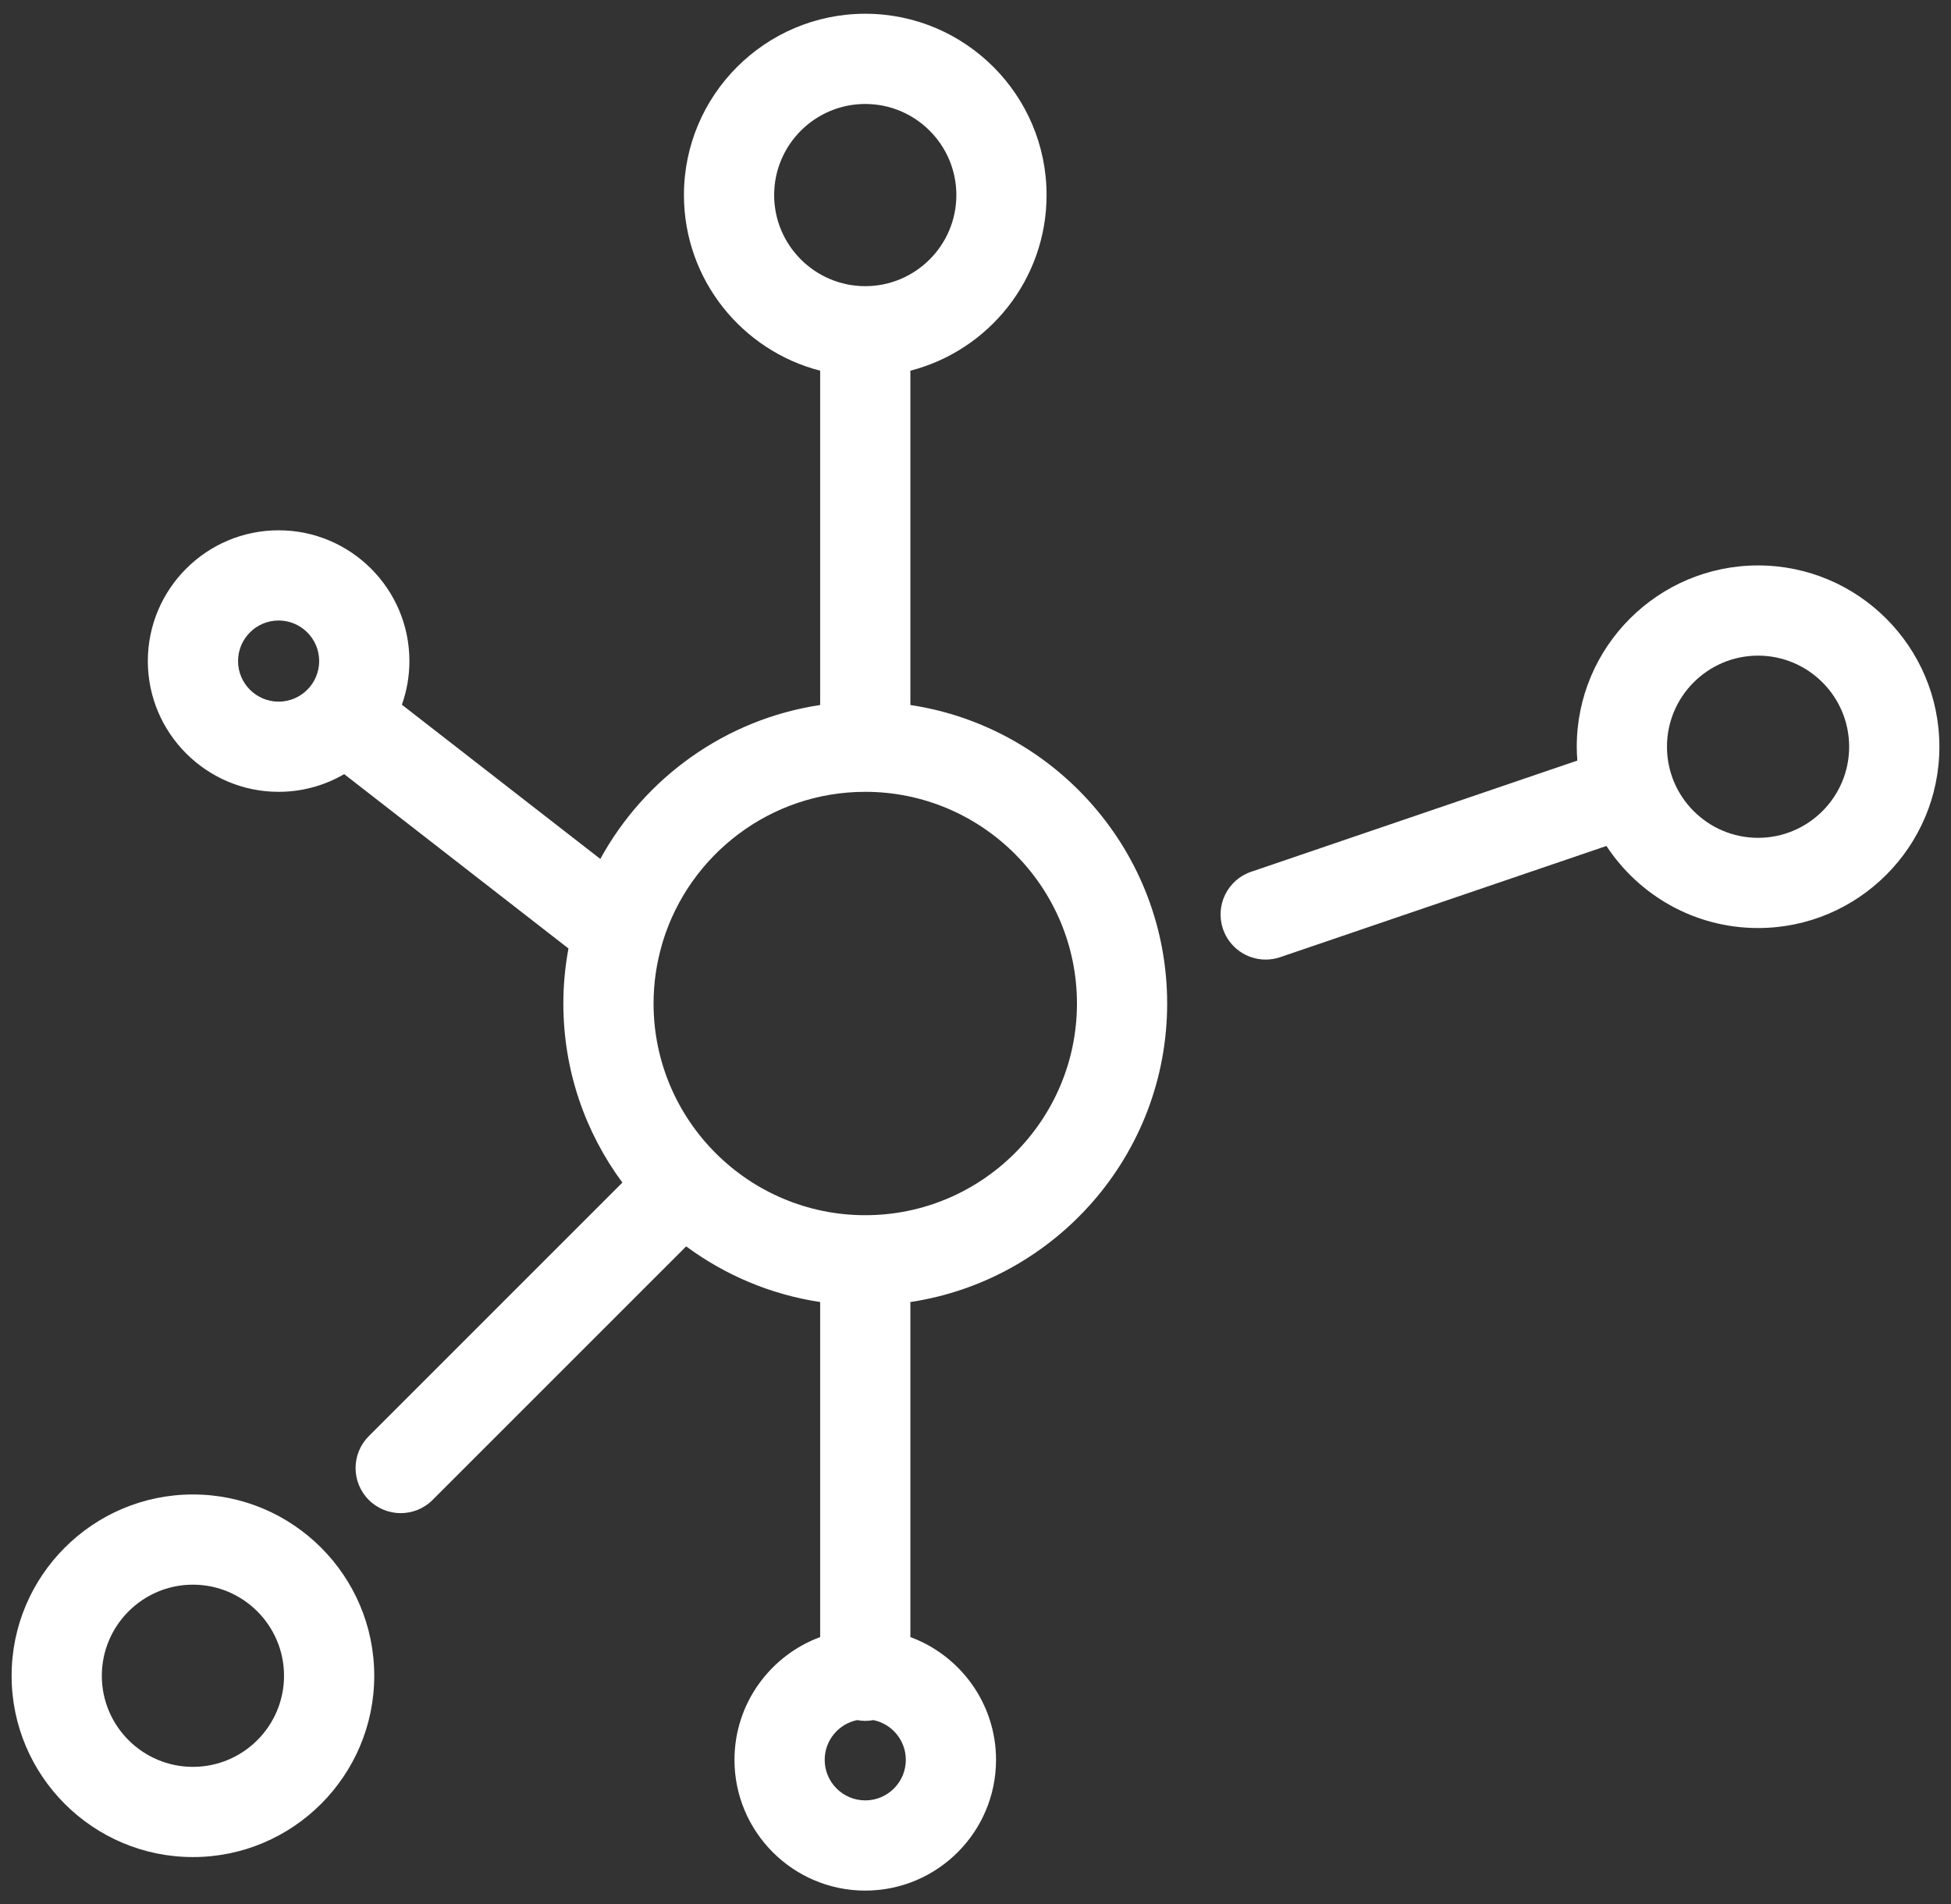
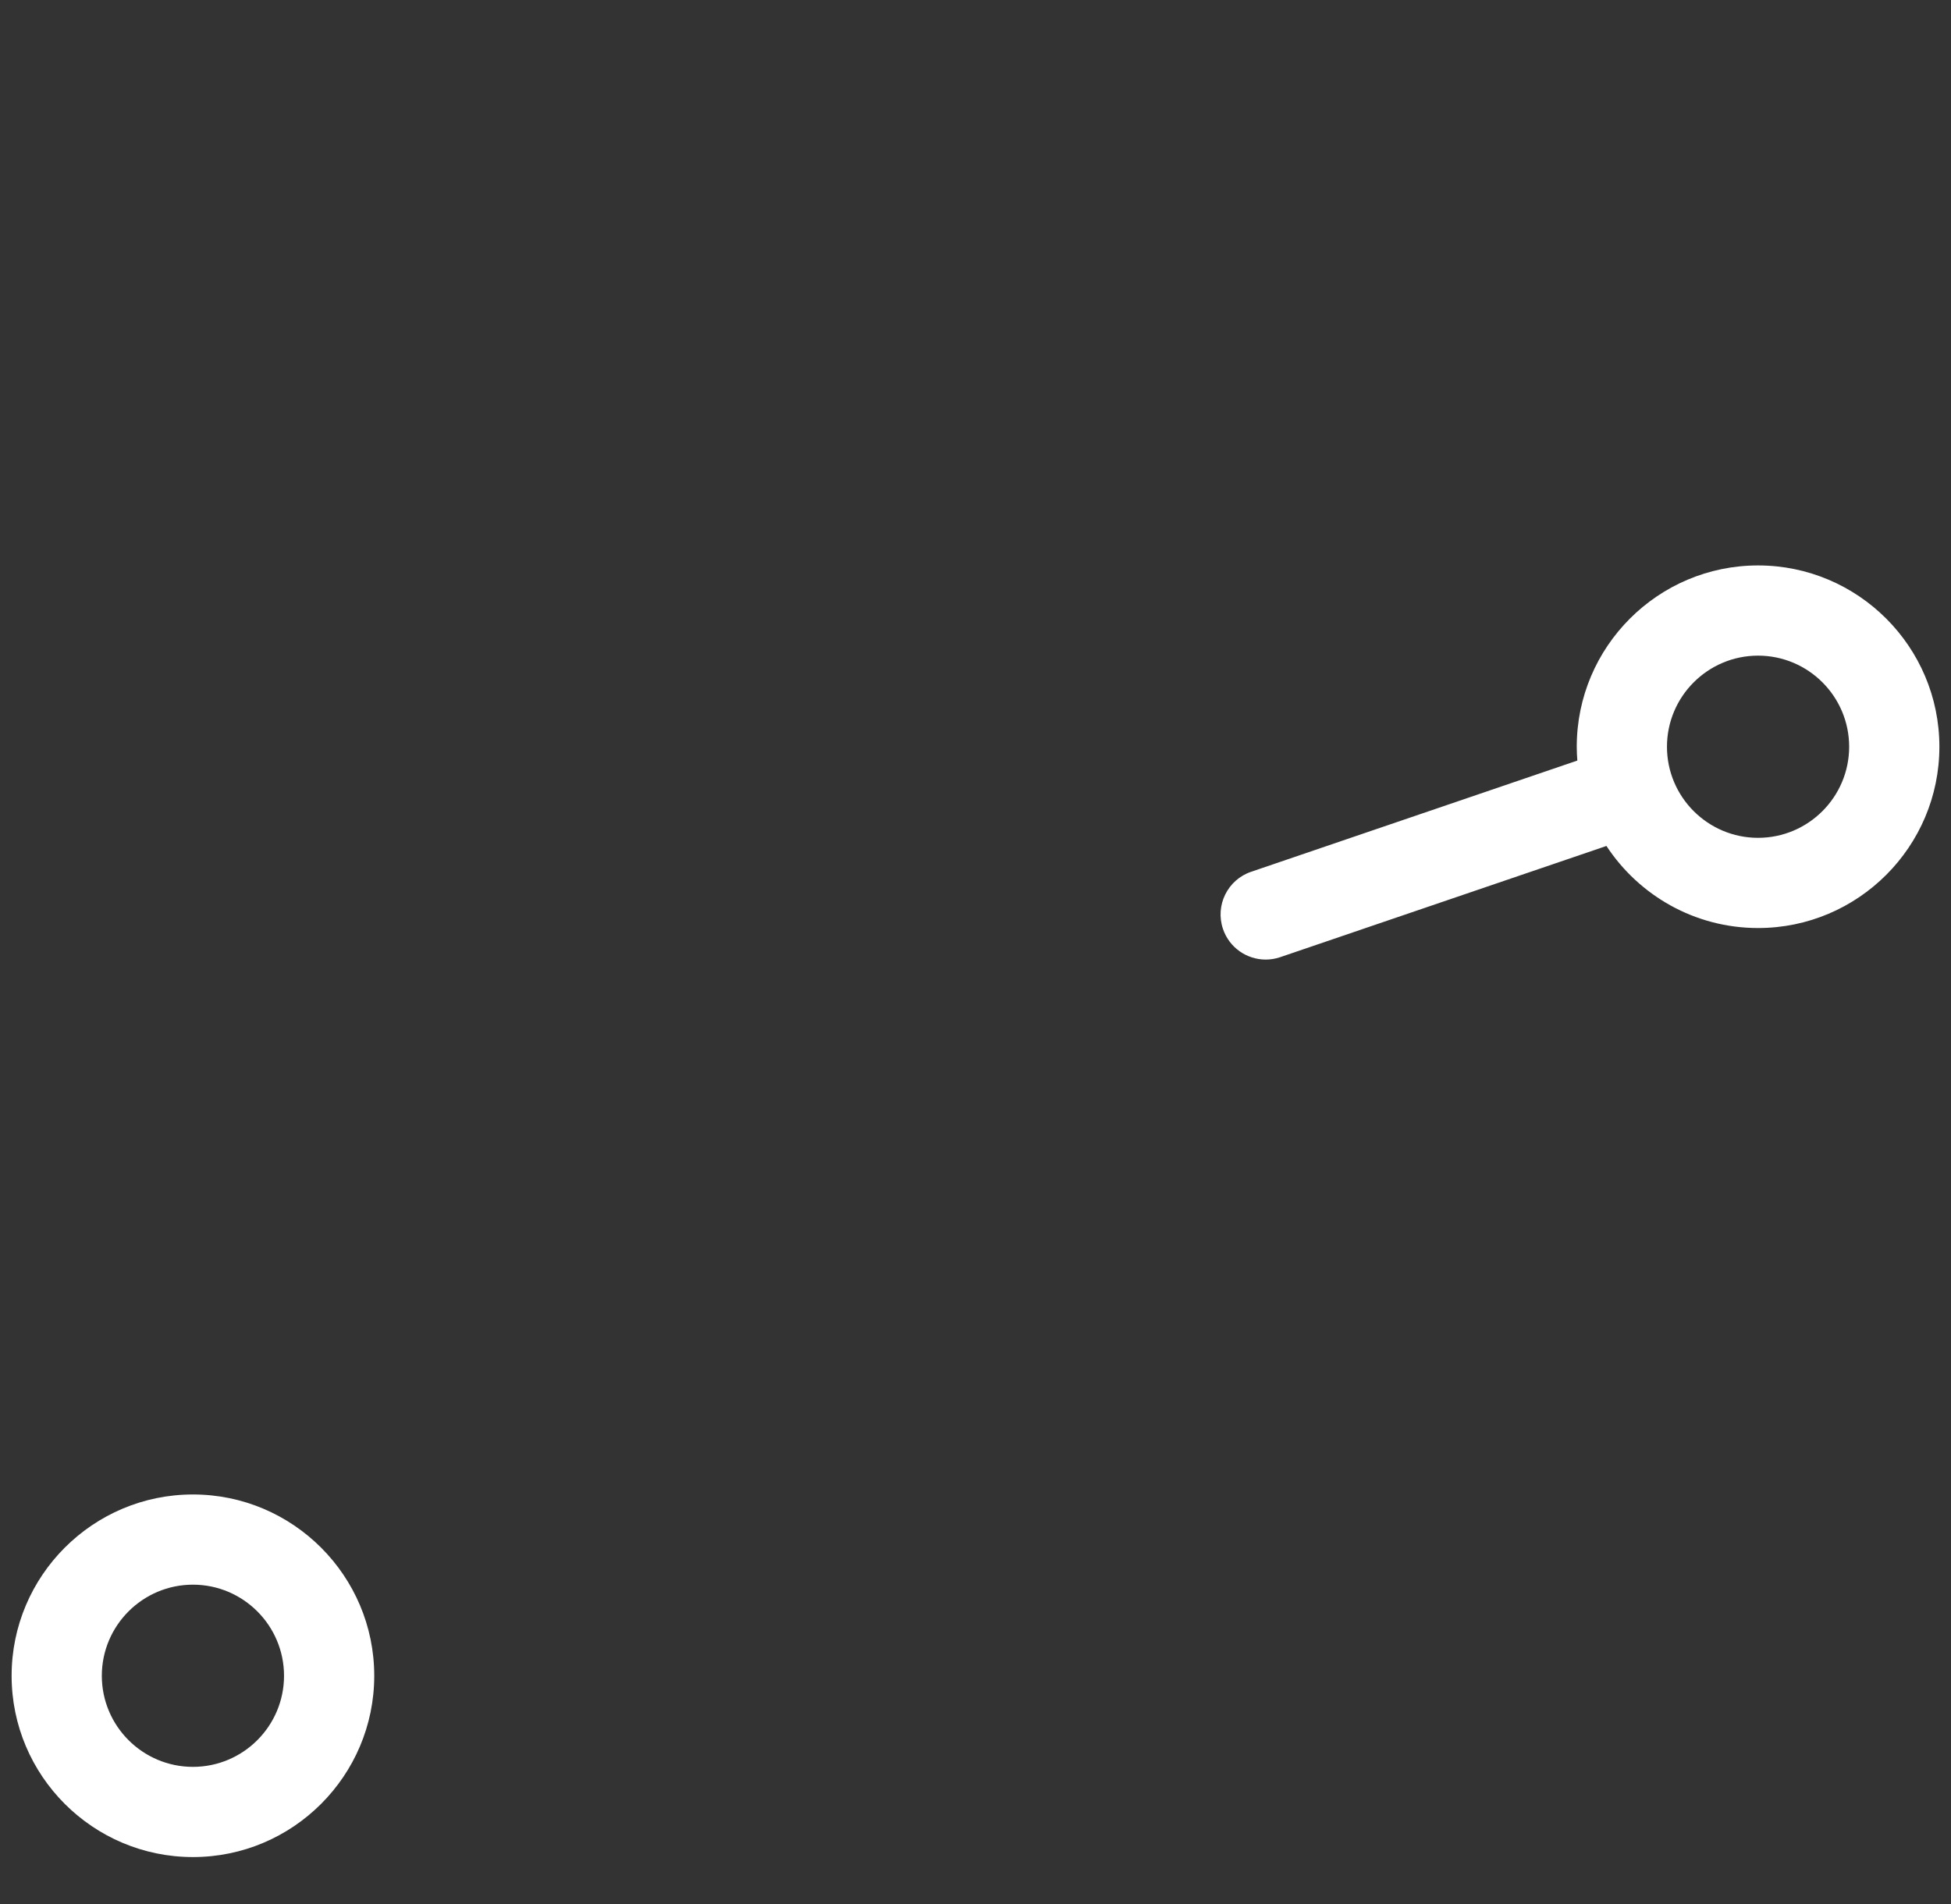
<svg xmlns="http://www.w3.org/2000/svg" width="84" height="82" viewBox="0 0 84 82" fill="none">
  <rect x="0" y="0" width="84" height="82" fill="#333333" stroke="none" />
-   <path d="M39.196 30.357V15.961C42.564 15.096 45.06 12.034 45.06 8.399C45.06 4.094 41.558 0.592 37.254 0.592C32.949 0.592 29.447 4.094 29.447 8.399C29.447 12.034 31.944 15.096 35.312 15.961V30.357C31.227 30.971 27.758 33.494 25.846 36.985L17.303 30.344C17.512 29.756 17.627 29.123 17.627 28.465C17.627 25.36 15.101 22.834 11.996 22.834C8.891 22.834 6.365 25.36 6.365 28.465C6.365 31.569 8.891 34.095 11.996 34.095C13.024 34.095 13.989 33.817 14.819 33.333L24.475 40.84C24.333 41.609 24.255 42.401 24.255 43.21C24.255 46.095 25.2 48.762 26.796 50.921L15.878 61.839C15.12 62.597 15.12 63.827 15.878 64.585C16.258 64.964 16.755 65.154 17.252 65.154C17.749 65.154 18.246 64.965 18.625 64.585L29.543 53.667C31.208 54.898 33.175 55.742 35.312 56.064V70.491C33.161 71.284 31.623 73.354 31.623 75.777C31.623 78.882 34.149 81.407 37.254 81.407C40.358 81.407 42.884 78.882 42.884 75.777C42.884 73.354 41.346 71.284 39.196 70.491V56.064C45.446 55.124 50.252 49.718 50.252 43.211C50.252 36.703 45.445 31.297 39.196 30.357ZM11.996 30.212C11.033 30.212 10.249 29.428 10.249 28.465C10.249 27.502 11.033 26.718 11.996 26.718C12.959 26.718 13.742 27.502 13.742 28.465C13.742 29.428 12.959 30.212 11.996 30.212ZM33.331 8.399C33.331 6.236 35.091 4.477 37.253 4.477C39.416 4.477 41.176 6.236 41.176 8.399C41.176 10.562 39.416 12.322 37.253 12.322C35.091 12.322 33.331 10.562 33.331 8.399ZM37.254 77.523C36.29 77.523 35.507 76.74 35.507 75.777C35.507 74.934 36.107 74.228 36.902 74.066C37.016 74.087 37.133 74.099 37.254 74.099C37.374 74.099 37.491 74.087 37.605 74.066C38.4 74.228 39 74.934 39 75.777C39 76.74 38.217 77.523 37.254 77.523ZM37.254 52.325C32.228 52.325 28.139 48.236 28.139 43.21C28.139 42.323 28.269 41.467 28.506 40.655C28.519 40.615 28.53 40.575 28.54 40.535C29.686 36.81 33.158 34.095 37.254 34.095C42.279 34.095 46.368 38.184 46.368 43.21C46.368 48.236 42.279 52.325 37.254 52.325Z" fill="white" />
  <path d="M75.693 24.347C71.389 24.347 67.887 27.849 67.887 32.153C67.887 32.354 67.897 32.552 67.912 32.749L53.867 37.538C52.852 37.883 52.309 38.987 52.656 40.002C52.931 40.81 53.685 41.318 54.494 41.318C54.702 41.318 54.913 41.285 55.12 41.214L69.165 36.426C70.561 38.552 72.965 39.96 75.694 39.96C79.998 39.96 83.5 36.458 83.5 32.154C83.5 27.849 79.998 24.347 75.693 24.347ZM75.693 36.076C73.53 36.076 71.771 34.316 71.771 32.154C71.771 29.991 73.531 28.231 75.693 28.231C77.856 28.231 79.615 29.991 79.615 32.154C79.615 34.316 77.856 36.076 75.693 36.076Z" fill="white" />
  <path d="M8.307 64.35C4.002 64.35 0.5 67.852 0.5 72.157C0.5 76.461 4.002 79.963 8.307 79.963C12.611 79.963 16.113 76.461 16.113 72.157C16.114 67.852 12.611 64.35 8.307 64.35ZM8.307 76.079C6.144 76.079 4.384 74.32 4.384 72.157C4.384 69.994 6.144 68.234 8.307 68.234C10.47 68.234 12.229 69.994 12.229 72.157C12.229 74.32 10.47 76.079 8.307 76.079Z" fill="white" />
</svg>